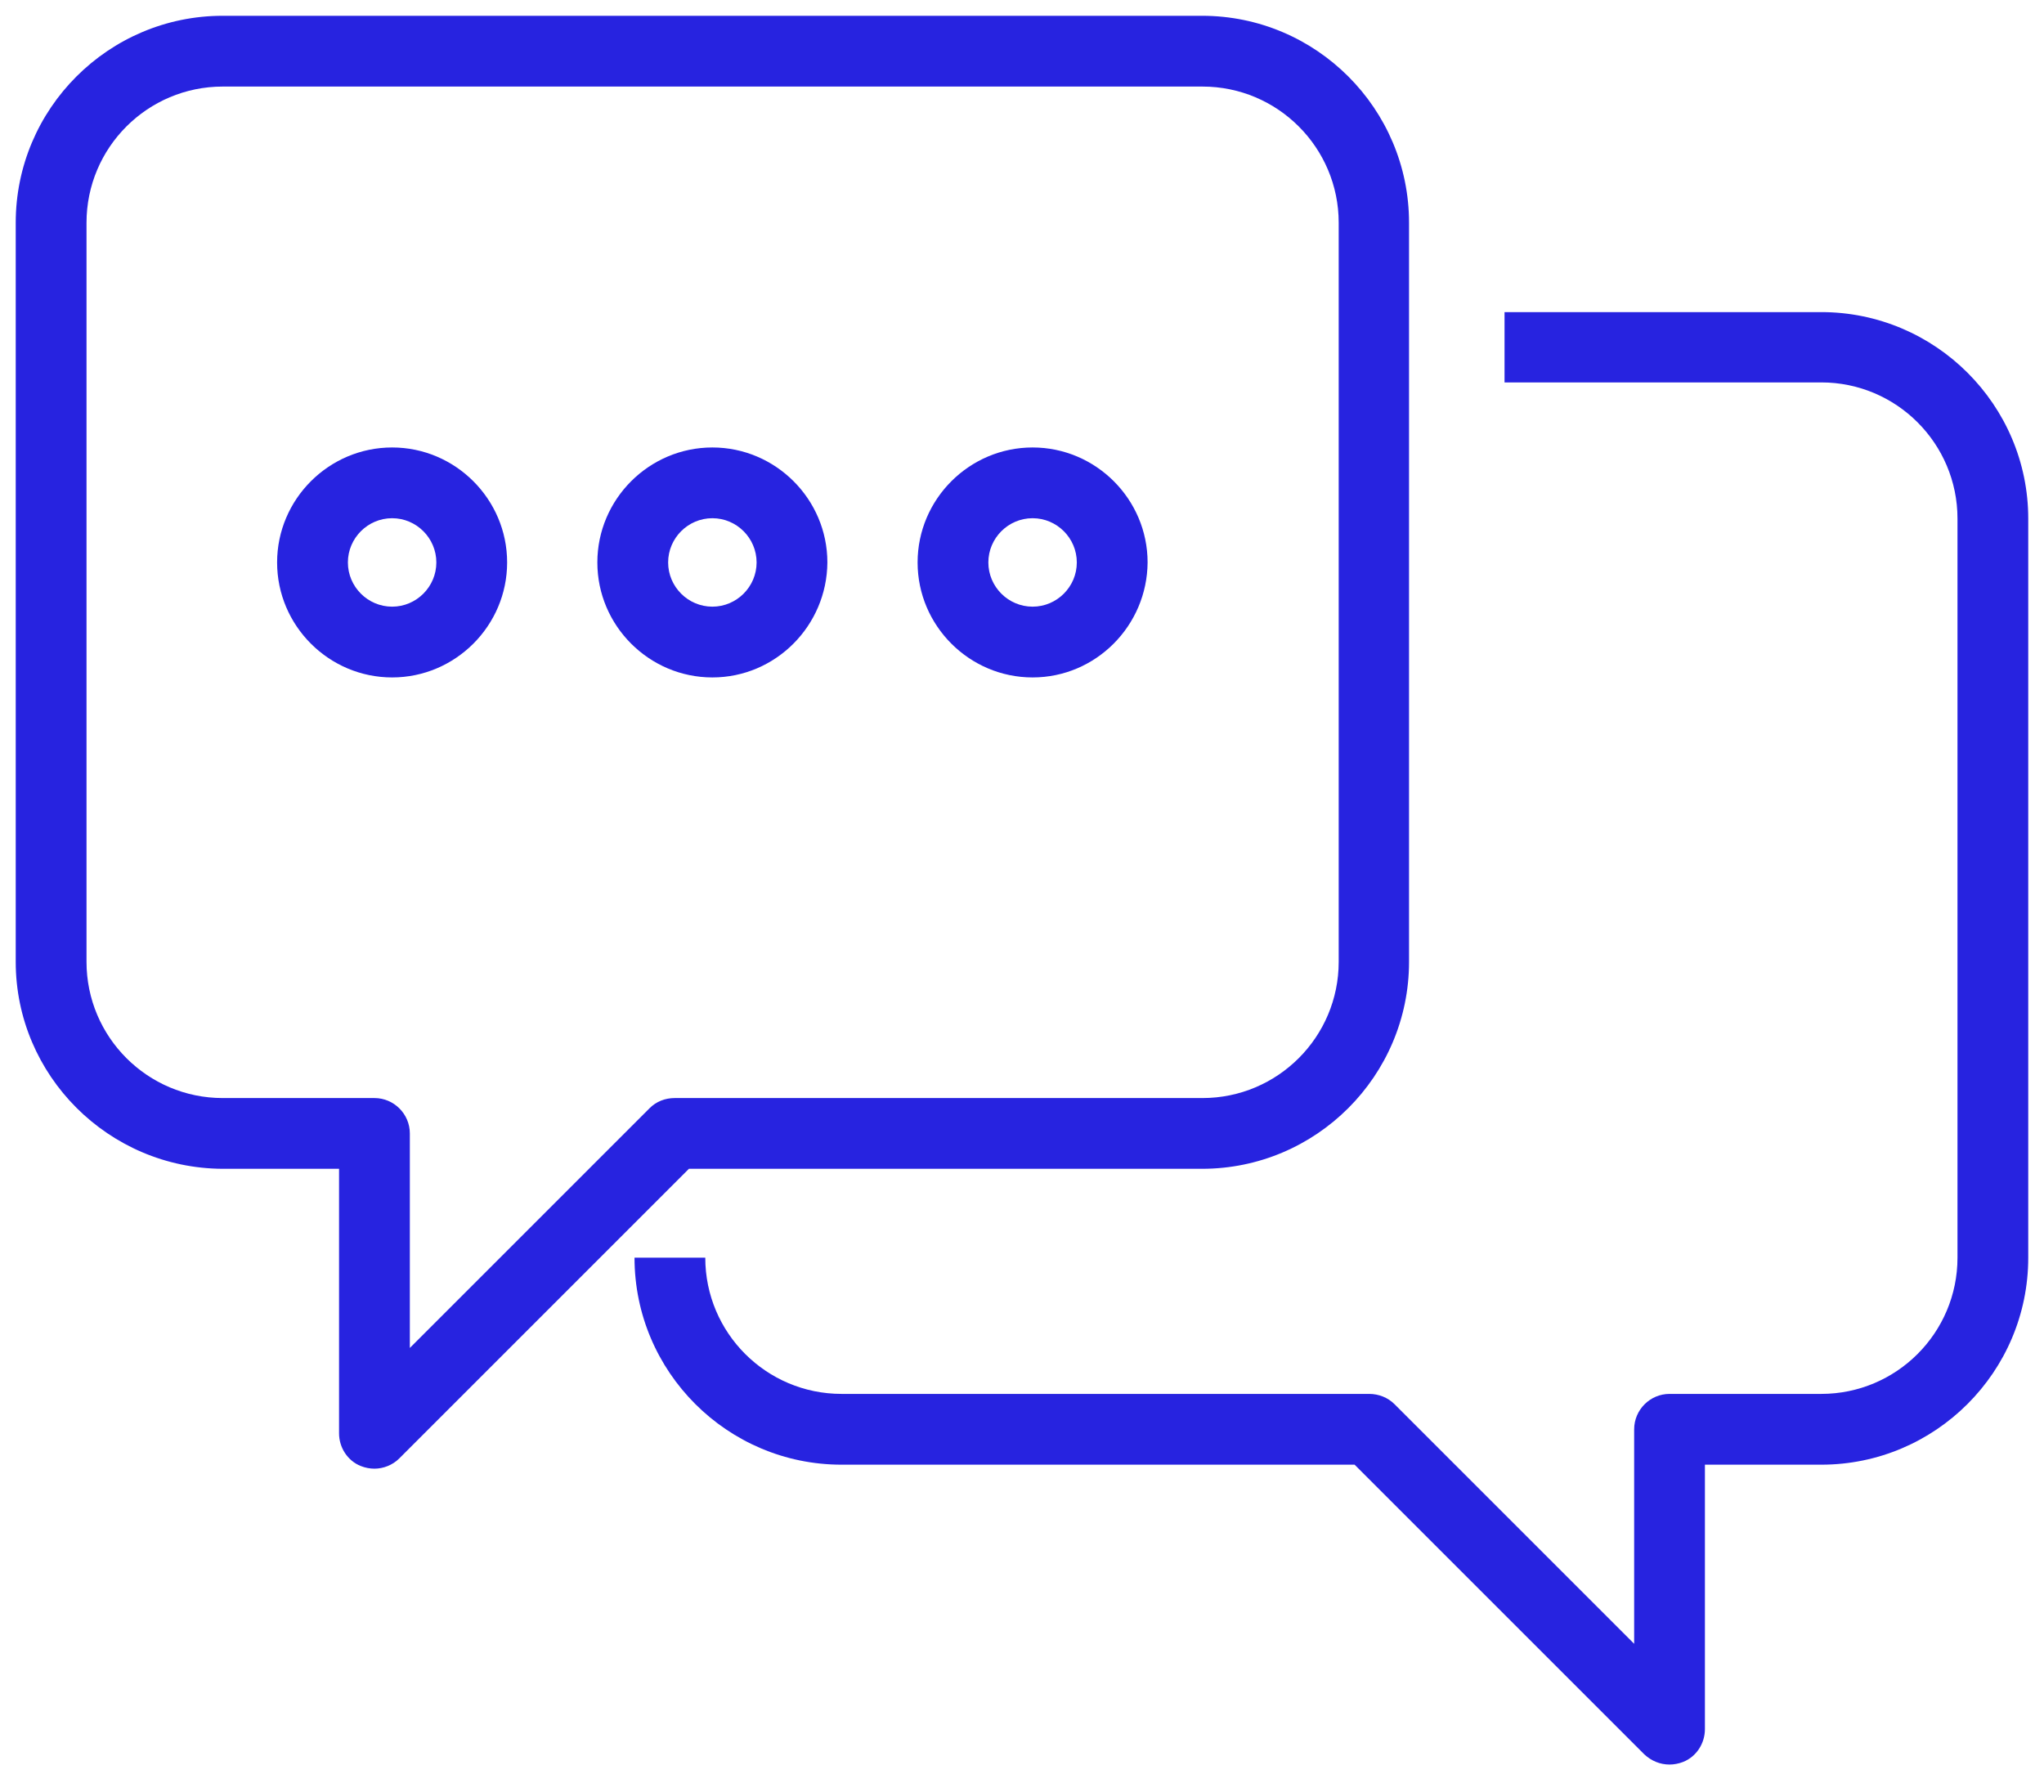
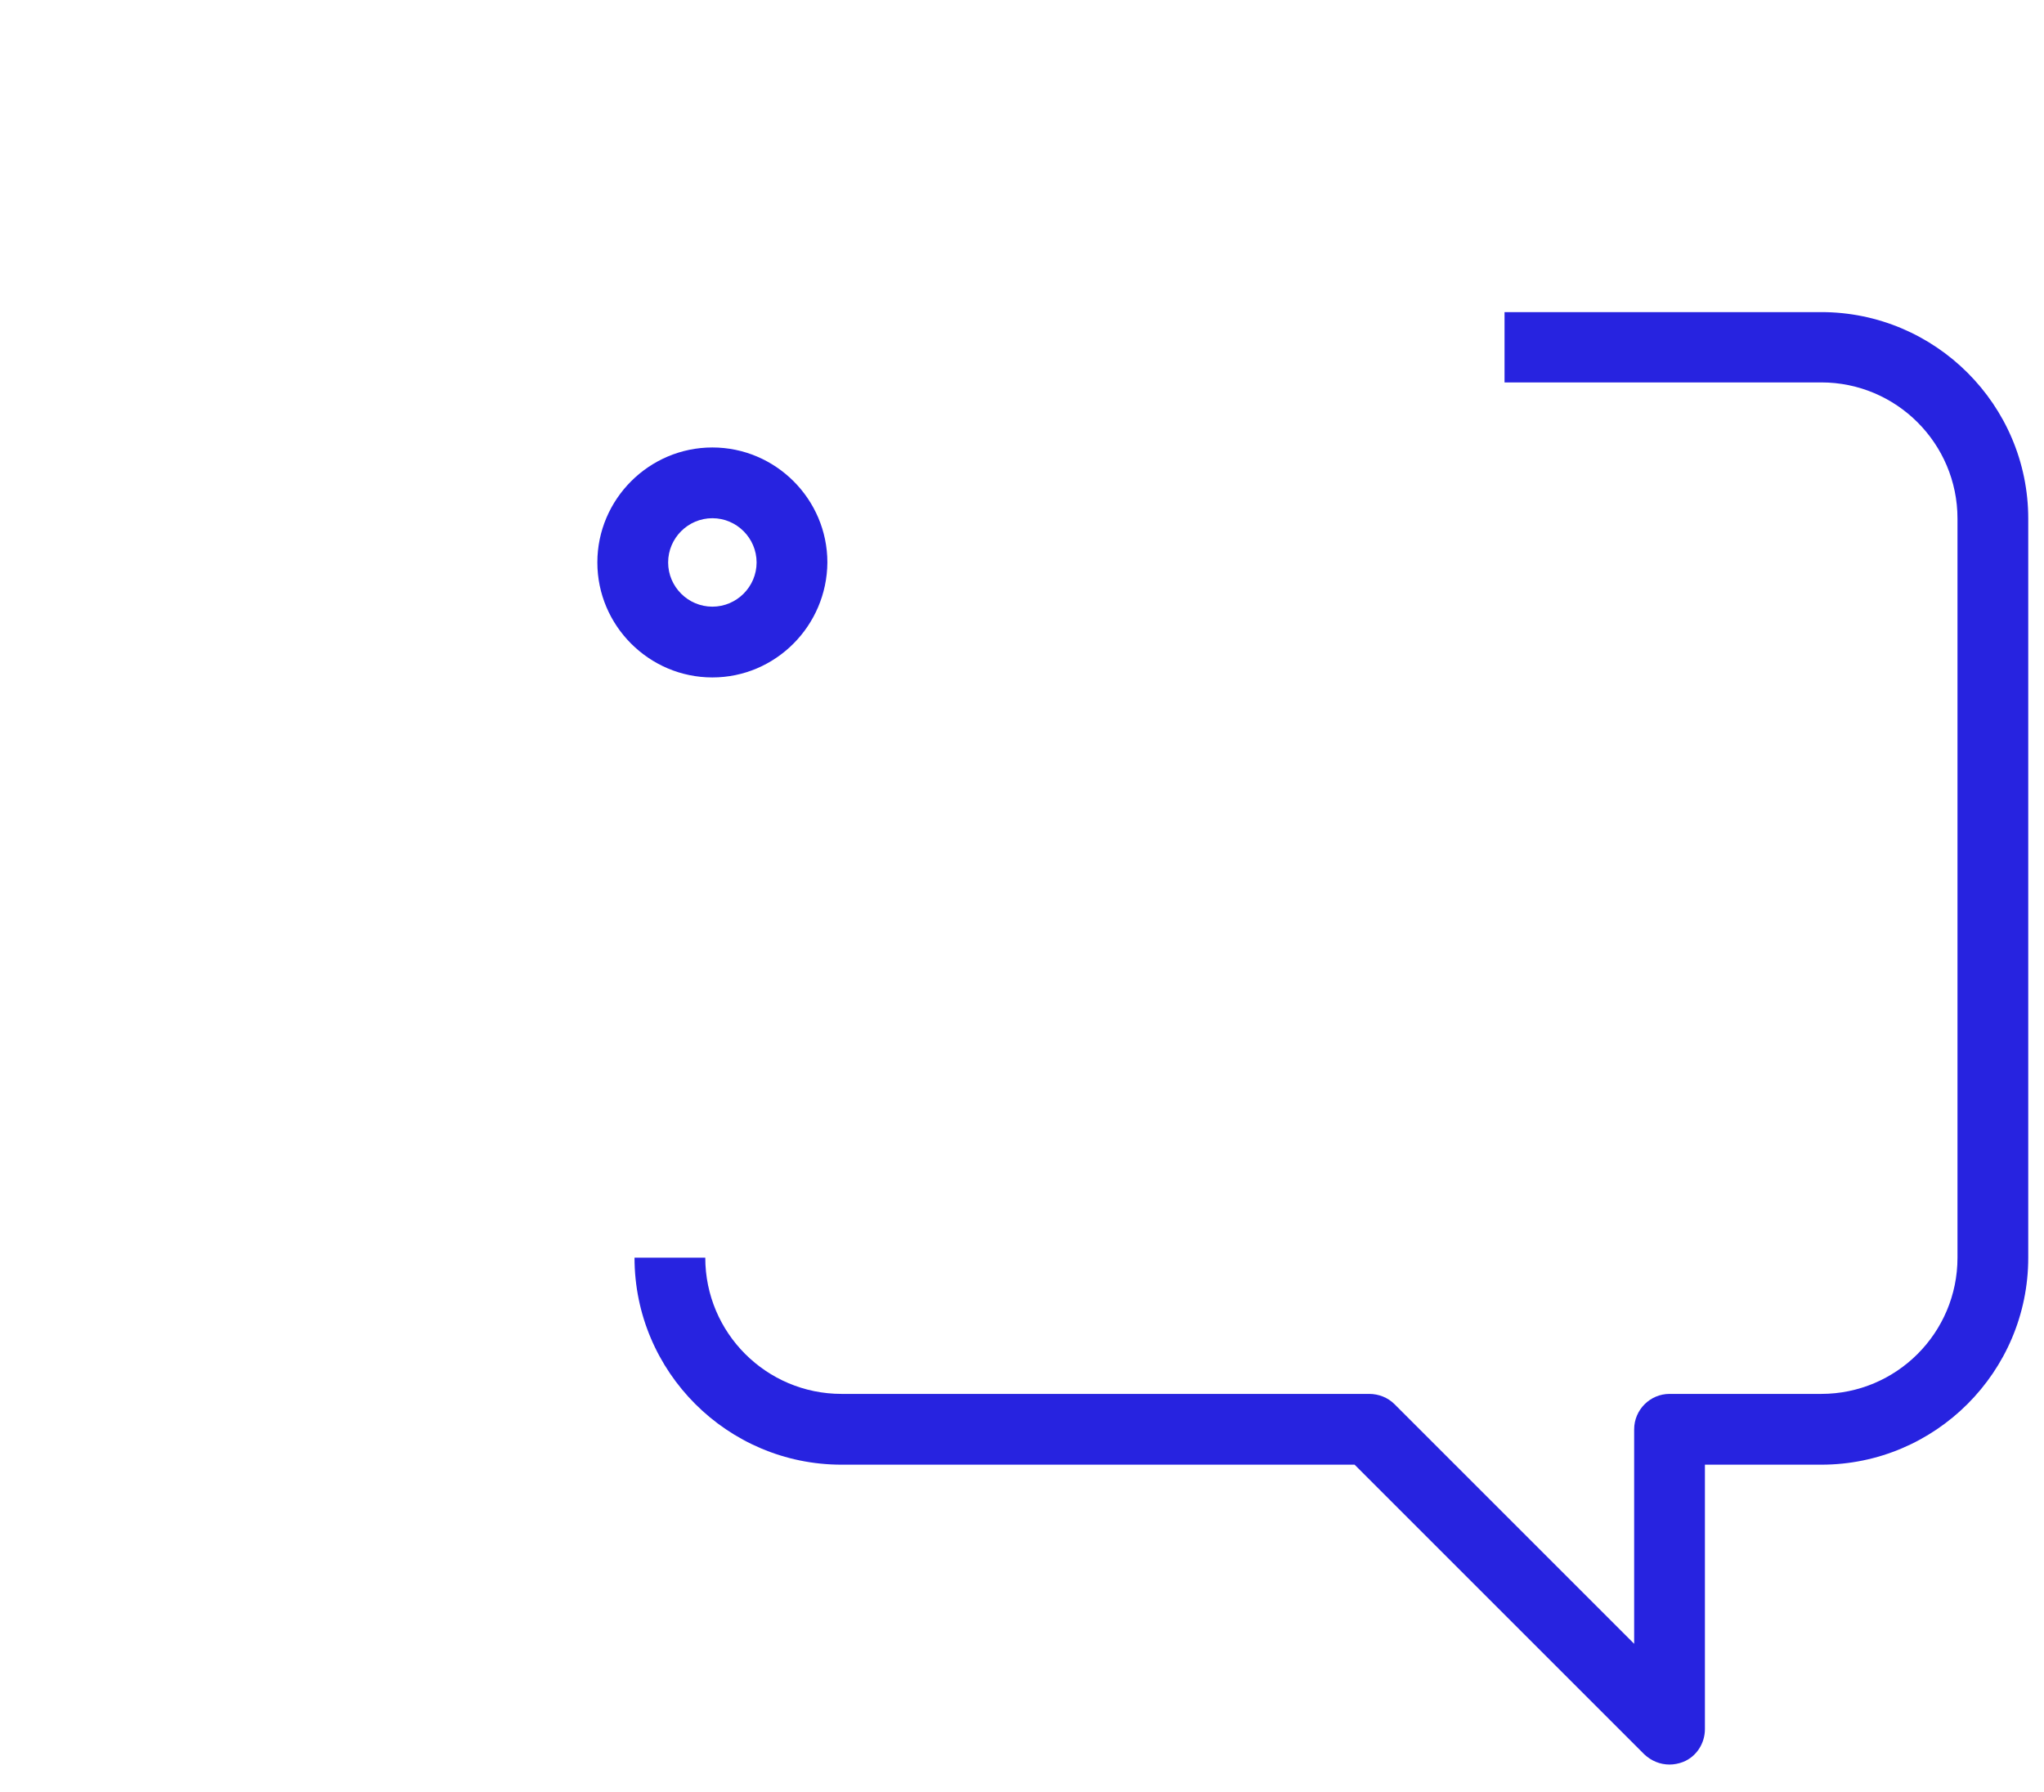
<svg xmlns="http://www.w3.org/2000/svg" width="65" height="57" viewBox="0 0 65 57" fill="none">
  <g clip-path="url(#clip0_1_3472)">
-     <path d="M11.908 46.709C11.767 46.709 11.612 46.681 11.471 46.624C11.05 46.456 10.782 46.034 10.782 45.584V37.172H7.083C3.454 37.158 0.5 34.204 0.5 30.589V7.085C0.5 3.456 3.454 0.502 7.083 0.502H38.225C41.854 0.502 44.808 3.456 44.808 7.085V30.589C44.808 34.218 41.854 37.172 38.225 37.172H21.908L12.695 46.385C12.484 46.596 12.189 46.709 11.908 46.709ZM7.083 2.753C4.692 2.753 2.751 4.694 2.751 7.085V30.589C2.751 32.98 4.692 34.922 7.083 34.922H11.908C12.526 34.922 13.033 35.428 13.033 36.047V42.869L20.657 35.245C20.867 35.034 21.149 34.922 21.458 34.922H38.239C40.63 34.922 42.571 32.98 42.571 30.589V7.085C42.571 4.694 40.63 2.753 38.239 2.753H7.083Z" fill="#2723E0" />
    <path d="M53.092 56.119C52.797 56.119 52.515 56.006 52.29 55.795L43.077 46.582H26.761C23.132 46.582 20.178 43.628 20.178 39.999H22.428C22.428 42.39 24.369 44.331 26.761 44.331H43.541C43.837 44.331 44.132 44.444 44.343 44.655L51.967 52.279V45.457C51.967 44.838 52.473 44.331 53.092 44.331H57.917C60.308 44.331 62.249 42.39 62.249 39.999V16.495C62.249 14.104 60.308 12.162 57.917 12.162H47.845V9.926H57.917C61.546 9.926 64.499 12.88 64.499 16.495V39.999C64.499 43.628 61.546 46.582 57.917 46.582H54.217V54.993C54.217 55.443 53.95 55.865 53.528 56.034C53.387 56.09 53.233 56.119 53.092 56.119Z" fill="#2723E0" />
-     <path d="M12.47 21.545C10.458 21.545 8.812 19.899 8.812 17.888C8.812 15.876 10.458 14.231 12.47 14.231C14.481 14.231 16.127 15.876 16.127 17.888C16.127 19.899 14.481 21.545 12.47 21.545ZM12.47 16.481C11.696 16.481 11.063 17.114 11.063 17.888C11.063 18.661 11.696 19.294 12.47 19.294C13.243 19.294 13.876 18.661 13.876 17.888C13.876 17.114 13.243 16.481 12.47 16.481Z" fill="#2723E0" />
    <path d="M22.654 21.545C20.642 21.545 18.996 19.899 18.996 17.888C18.996 15.876 20.642 14.231 22.654 14.231C24.665 14.231 26.311 15.876 26.311 17.888C26.297 19.899 24.665 21.545 22.654 21.545ZM22.654 16.481C21.88 16.481 21.247 17.114 21.247 17.888C21.247 18.661 21.88 19.294 22.654 19.294C23.427 19.294 24.06 18.661 24.06 17.888C24.06 17.114 23.427 16.481 22.654 16.481Z" fill="#2723E0" />
-     <path d="M32.837 21.545C30.825 21.545 29.18 19.899 29.18 17.888C29.18 15.876 30.825 14.231 32.837 14.231C34.848 14.231 36.494 15.876 36.494 17.888C36.48 19.899 34.848 21.545 32.837 21.545ZM32.837 16.481C32.063 16.481 31.43 17.114 31.43 17.888C31.43 18.661 32.063 19.294 32.837 19.294C33.611 19.294 34.243 18.661 34.243 17.888C34.243 17.114 33.611 16.481 32.837 16.481Z" fill="#2723E0" />
  </g>
  <defs>
    <clipPath id="clip0_1_3472">
      <rect width="64" height="55.617" fill="white" transform="translate(0.5 0.502)" />
    </clipPath>
  </defs>
</svg>